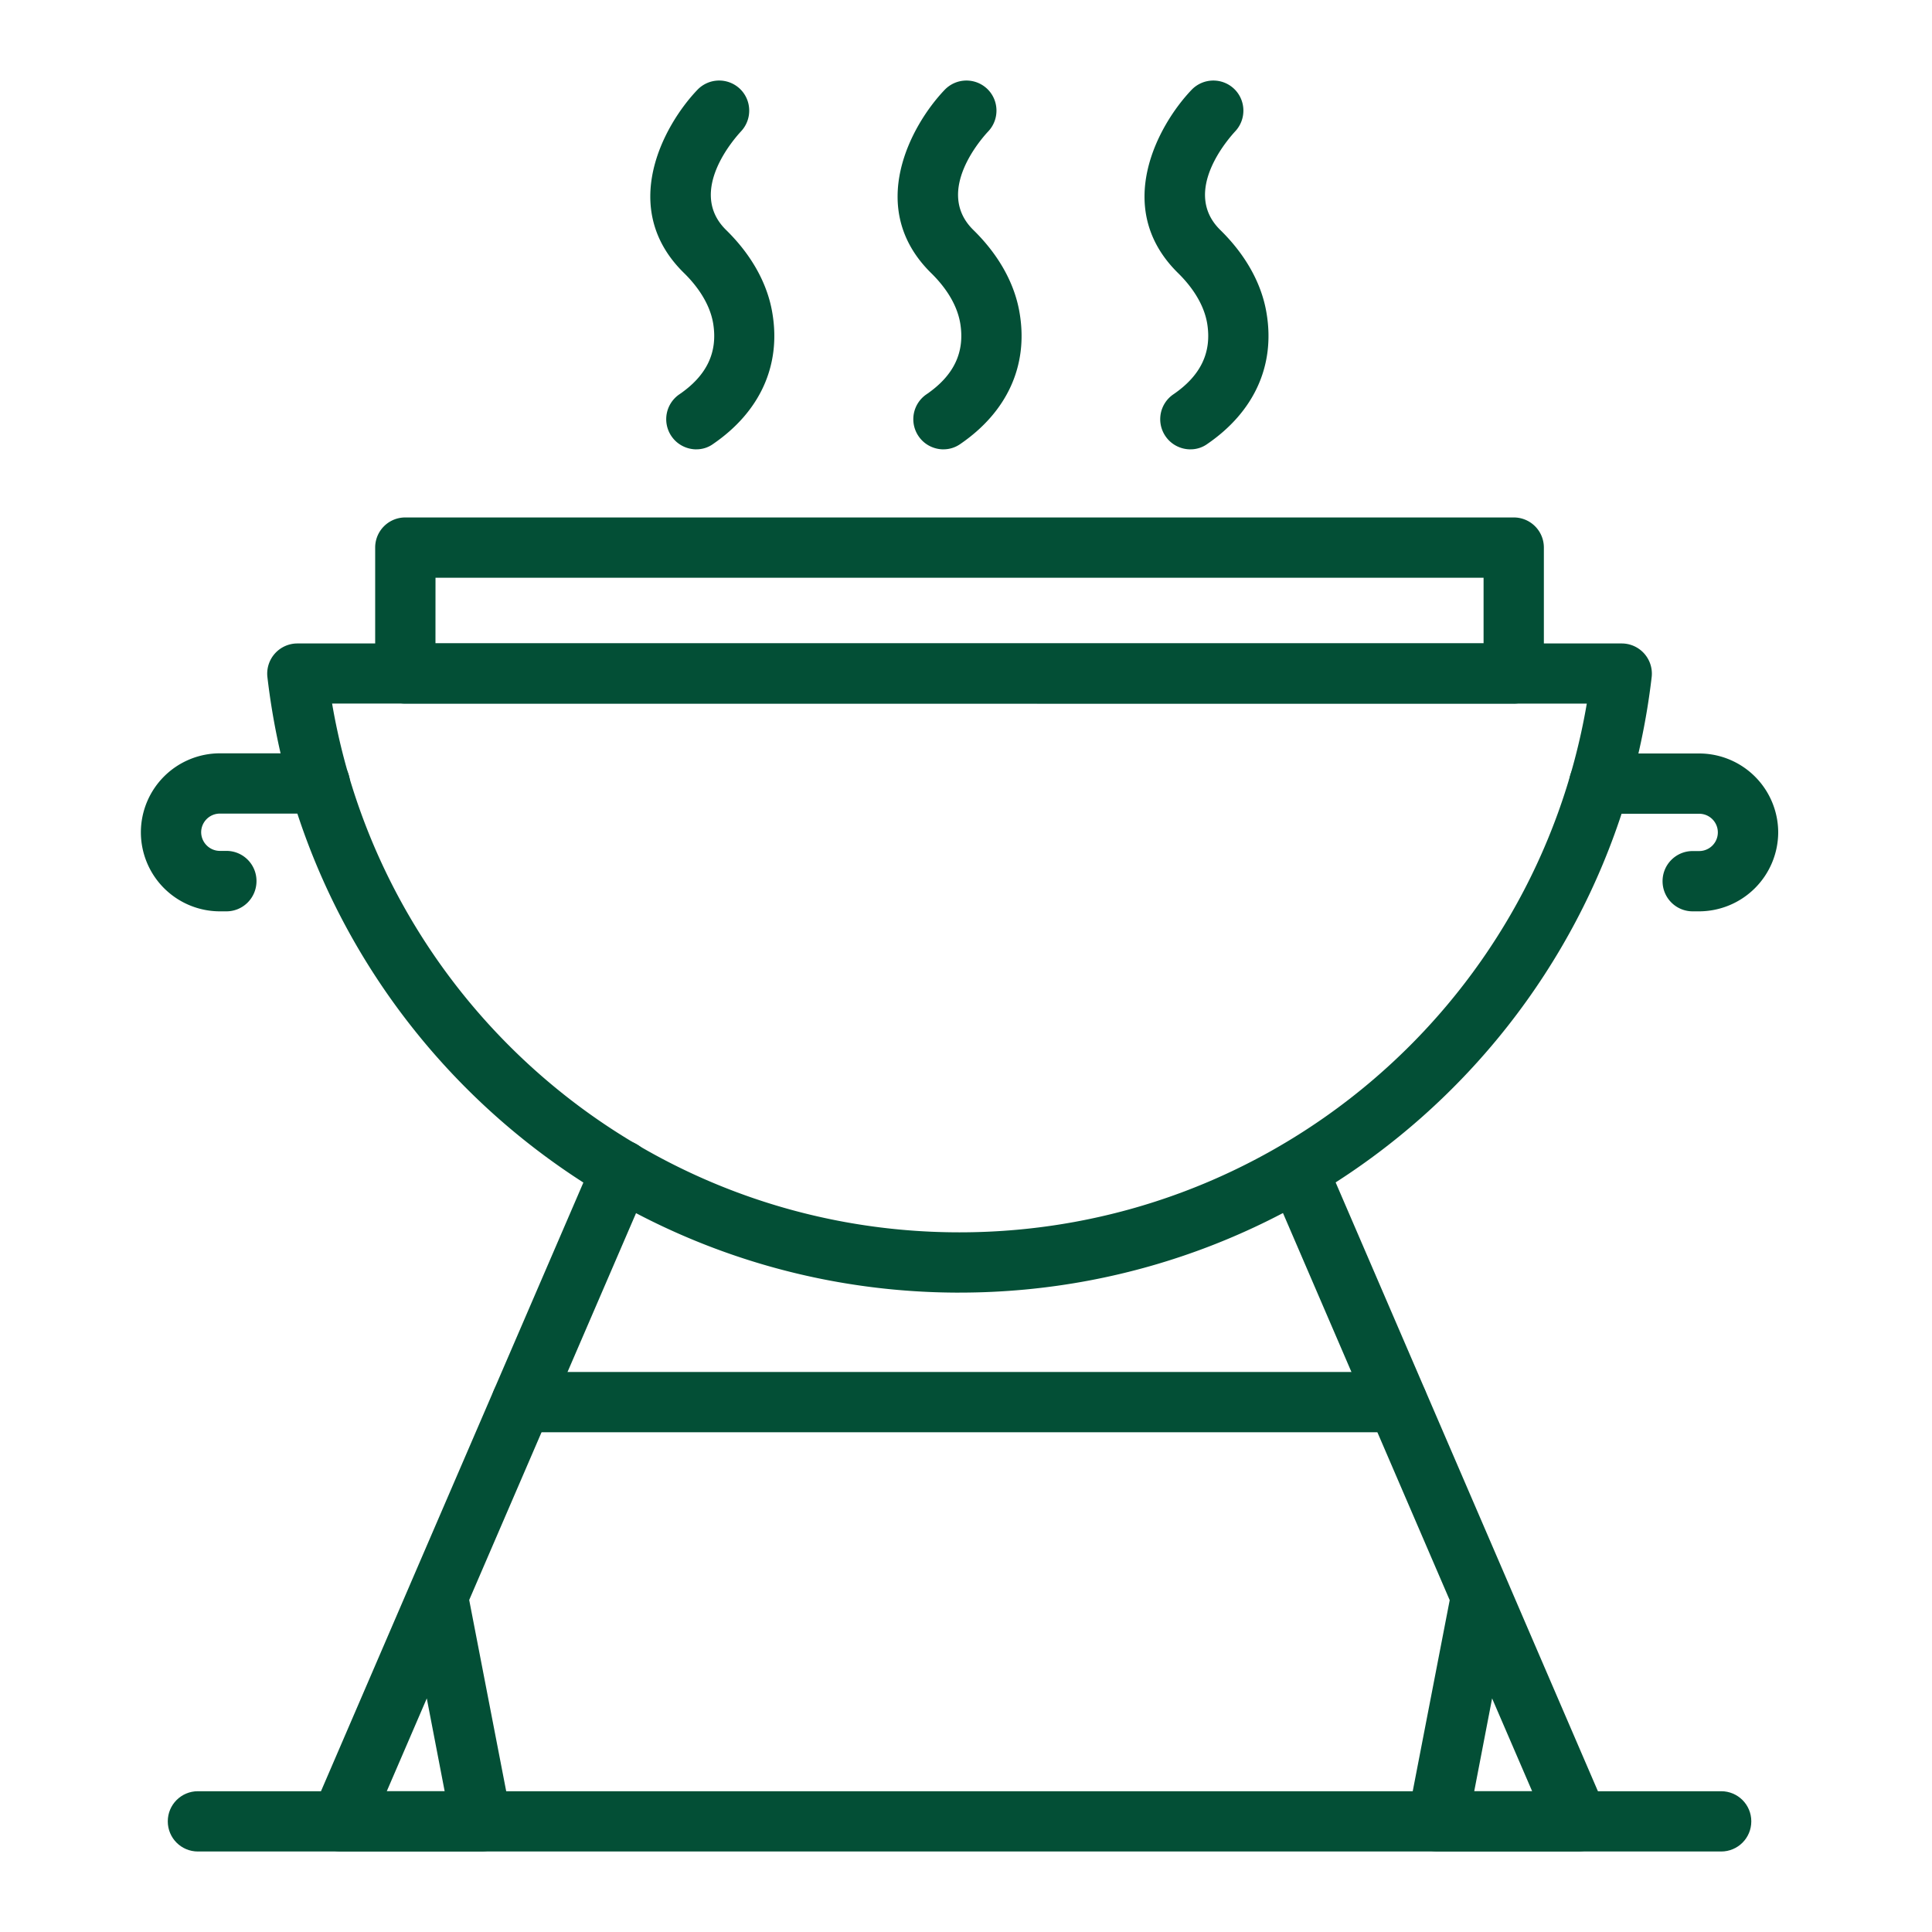
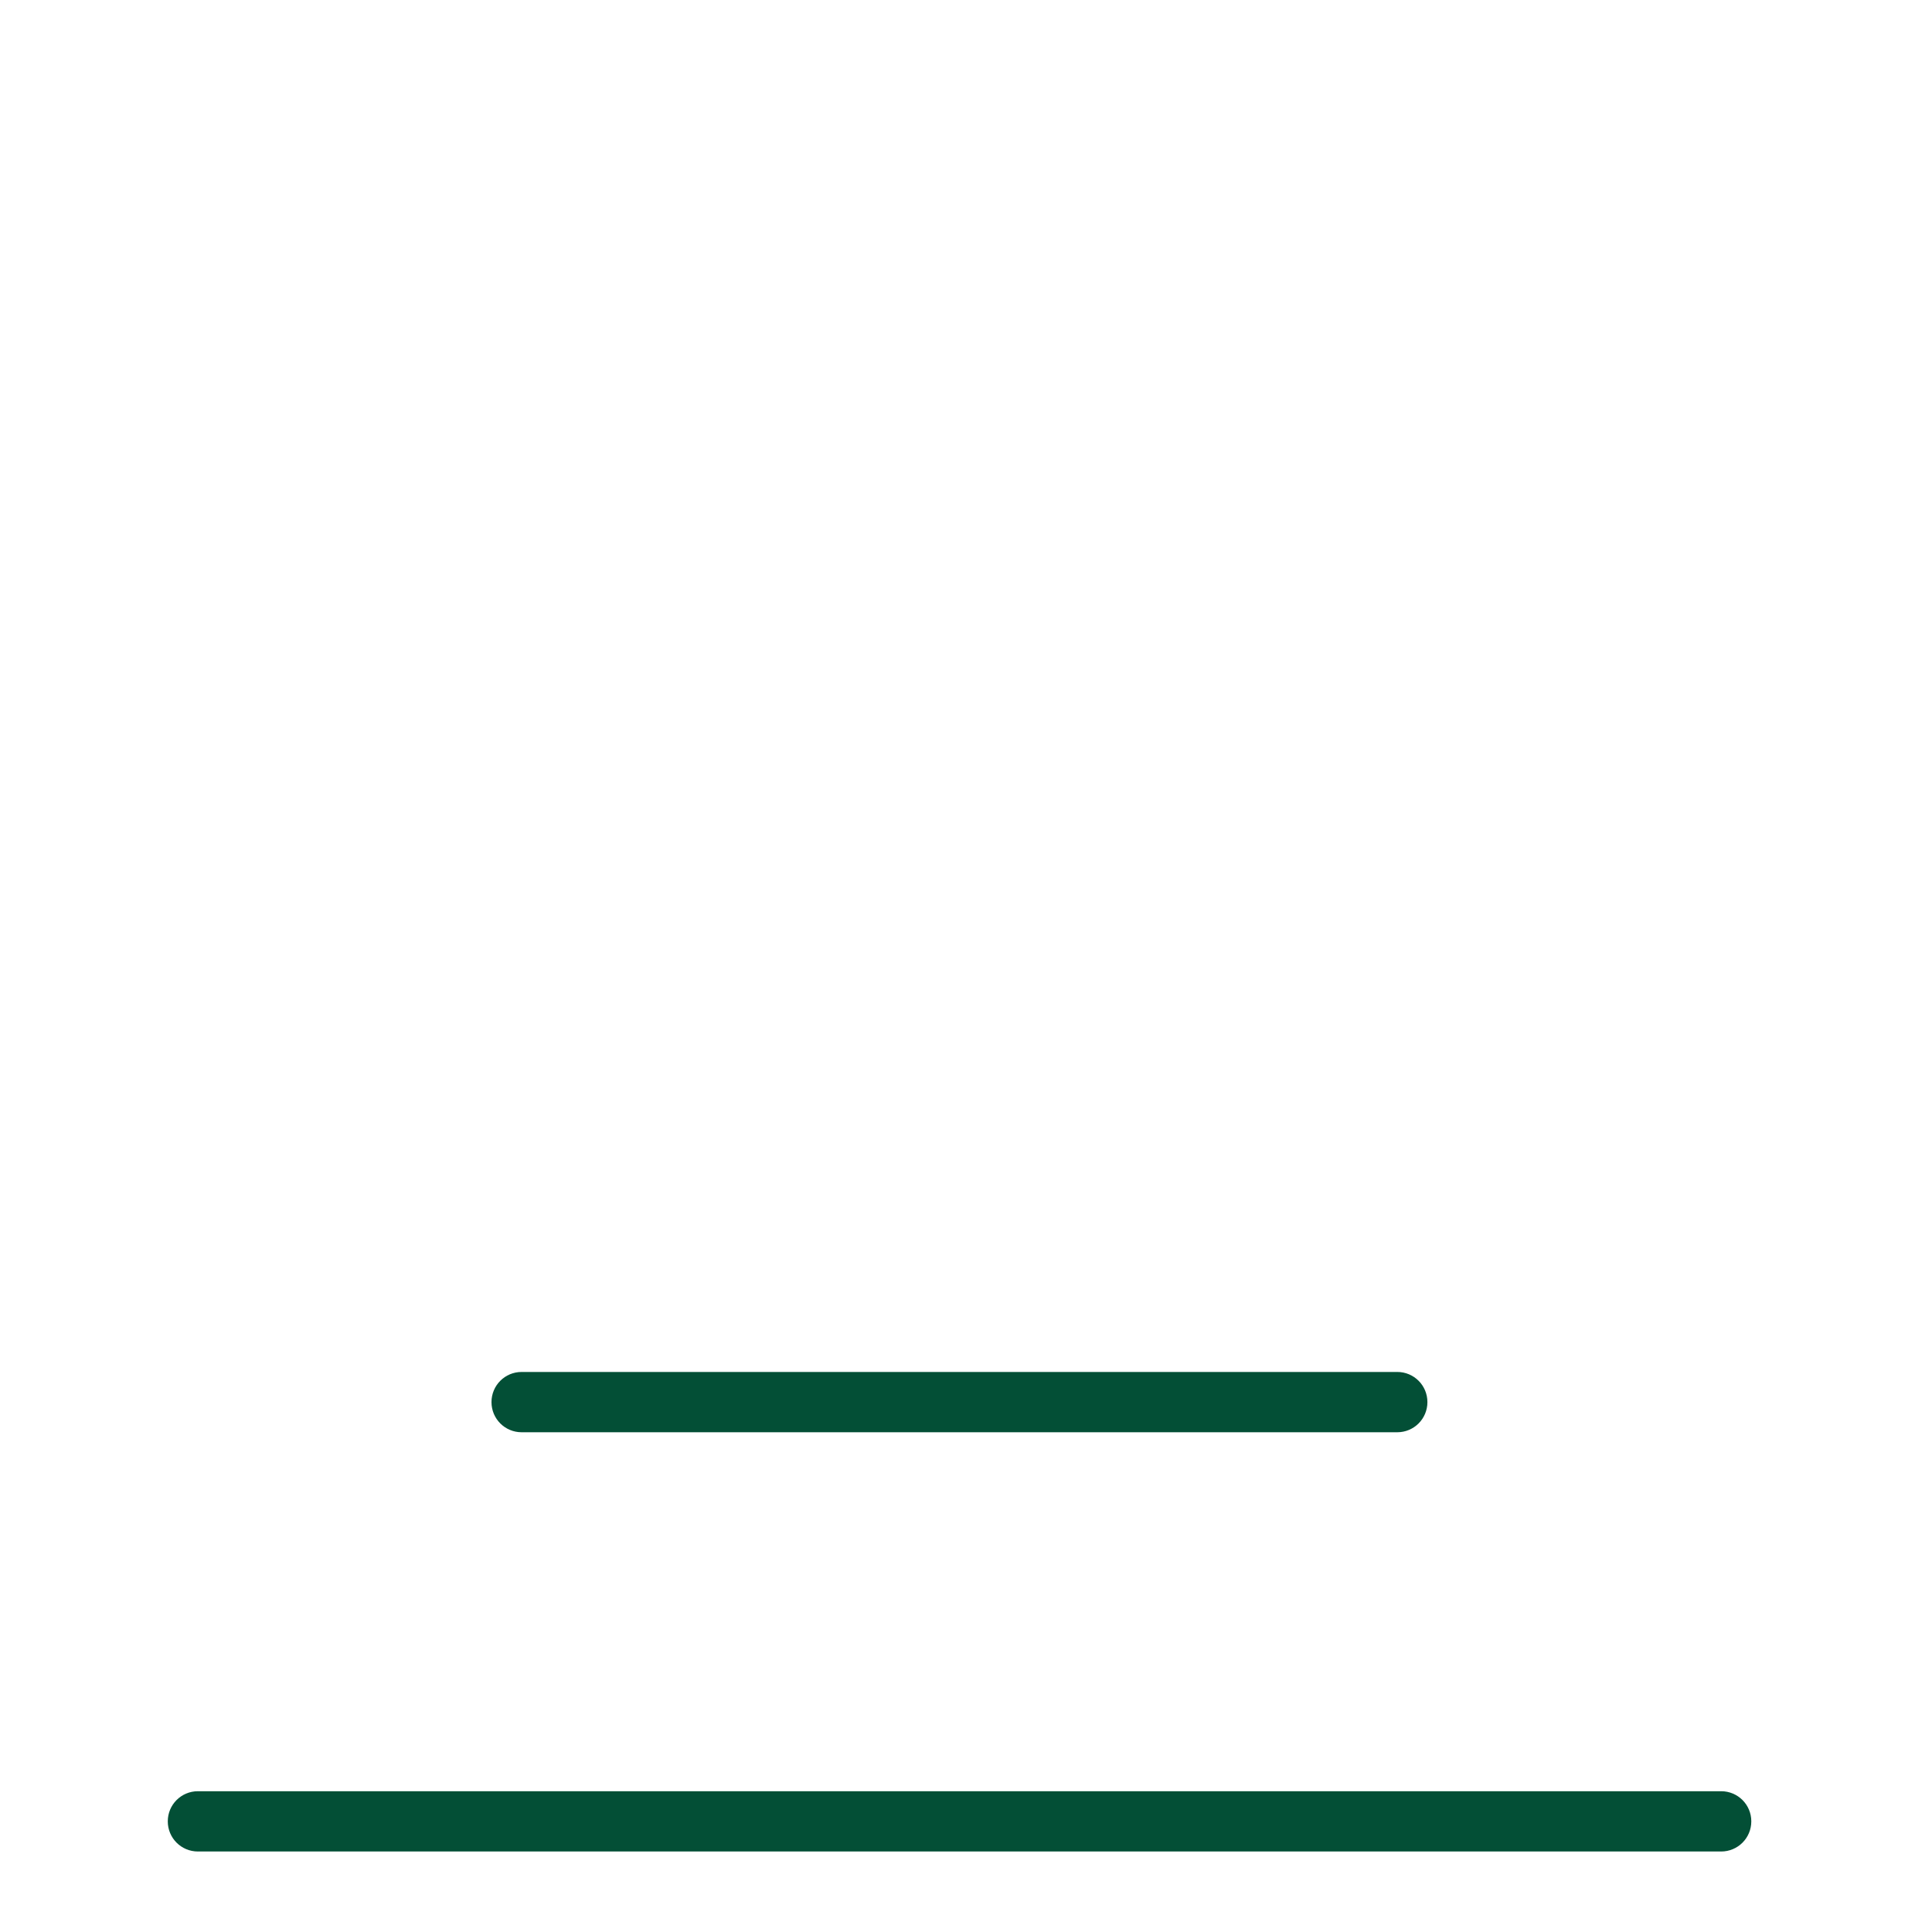
<svg xmlns="http://www.w3.org/2000/svg" width="96" height="96" fill="none">
  <g fill="#034F36">
-     <path d="M47.675 64.23c-17.567 0-32.357-13.15-34.388-30.59a1.5 1.5 0 0 1 1.489-1.667h65.806a1.5 1.5 0 0 1 1.489 1.668c-2.04 17.43-16.83 30.588-34.396 30.588M16.502 34.96c2.581 15.096 15.696 26.274 31.173 26.274 15.484 0 28.6-11.178 31.172-26.273z" />
-     <path d="M75.217 34.96H20.14c-.83 0-1.498-.668-1.498-1.497V27.21c0-.83.668-1.498 1.498-1.498h55.076c.83 0 1.498.669 1.498 1.498v6.253c0 .82-.677 1.498-1.498 1.498m-53.578-2.995h52.08v-3.257H21.64zm62.794 13.318h-.322c-.83 0-1.498-.669-1.498-1.498s.669-1.498 1.498-1.498h.322a.926.926 0 0 0 0-1.853h-4.967c-.83 0-1.498-.668-1.498-1.497s.668-1.498 1.498-1.498h4.966a3.93 3.93 0 0 1 3.927 3.926 3.94 3.94 0 0 1-3.927 3.918m-73.183 0h-.322A3.93 3.93 0 0 1 7 41.358a3.93 3.93 0 0 1 3.926-3.926h4.967c.83 0 1.498.668 1.498 1.497s-.669 1.498-1.498 1.498h-4.967a.93.93 0 0 0-.93.922c0 .508.414.931.93.931h.322c.829 0 1.497.668 1.497 1.498 0 .837-.668 1.506-1.497 1.506m23.354-22.956c-.474 0-.948-.229-1.236-.652a1.496 1.496 0 0 1 .39-2.081c1.362-.931 1.912-2.082 1.683-3.512-.178-1.074-.88-1.954-1.438-2.504-3.309-3.224-1.016-7.37.651-9.114a1.497 1.497 0 0 1 2.116-.05c.592.567.617 1.514.05 2.115-.279.305-2.699 2.979-.736 4.9 1.261 1.235 2.065 2.673 2.302 4.162.423 2.581-.626 4.874-2.945 6.465-.254.186-.55.27-.837.27m12.278.001c-.475 0-.949-.229-1.236-.652a1.496 1.496 0 0 1 .39-2.081c1.361-.931 1.911-2.082 1.683-3.512-.178-1.083-.88-1.954-1.438-2.504-3.292-3.224-1.008-7.37.66-9.114a1.497 1.497 0 0 1 2.115-.05c.592.567.617 1.514.05 2.115-.287.305-2.699 2.979-.736 4.9 1.261 1.235 2.065 2.673 2.302 4.162.423 2.581-.626 4.874-2.945 6.465-.262.186-.558.27-.846.27m12.27.001c-.474 0-.948-.229-1.236-.652a1.495 1.495 0 0 1 .39-2.081c1.362-.931 1.912-2.082 1.683-3.512-.178-1.074-.88-1.954-1.438-2.504-3.292-3.224-1.007-7.37.66-9.114a1.497 1.497 0 0 1 2.115-.05c.592.567.618 1.514.05 2.115-.278.305-2.698 2.979-.735 4.9 1.26 1.235 2.064 2.673 2.301 4.162.423 2.581-.626 4.874-2.944 6.465a1.42 1.42 0 0 1-.846.27M78.407 92h-6.972c-.449 0-.872-.203-1.16-.541a1.49 1.49 0 0 1-.313-1.236l2.073-10.712-8.943-20.765a1.503 1.503 0 0 1 2.758-1.193l9.122 21.17c.008.026 4.814 11.179 4.814 11.179.203.465.152.998-.127 1.421-.27.423-.744.677-1.252.677m-5.153-2.995h2.877l-1.989-4.612zM23.915 92h-6.973c-.507 0-.973-.254-1.252-.677a1.52 1.52 0 0 1-.127-1.421l4.806-11.153c.009-.025 9.139-21.196 9.139-21.196a1.49 1.49 0 0 1 1.971-.778c.762.33 1.109 1.21.787 1.971l-8.952 20.756 2.073 10.713A1.504 1.504 0 0 1 23.915 92m-4.696-2.995h2.876l-.888-4.612z" />
    <path d="M85.523 92H9.835c-.83 0-1.498-.668-1.498-1.498 0-.829.668-1.497 1.498-1.497h75.688c.83 0 1.498.668 1.498 1.497S86.352 92 85.523 92M69.43 71.168H25.92c-.83 0-1.498-.669-1.498-1.498 0-.83.669-1.498 1.498-1.498h43.51c.828 0 1.497.669 1.497 1.498 0 .83-.669 1.498-1.498 1.498" />
  </g>
</svg>